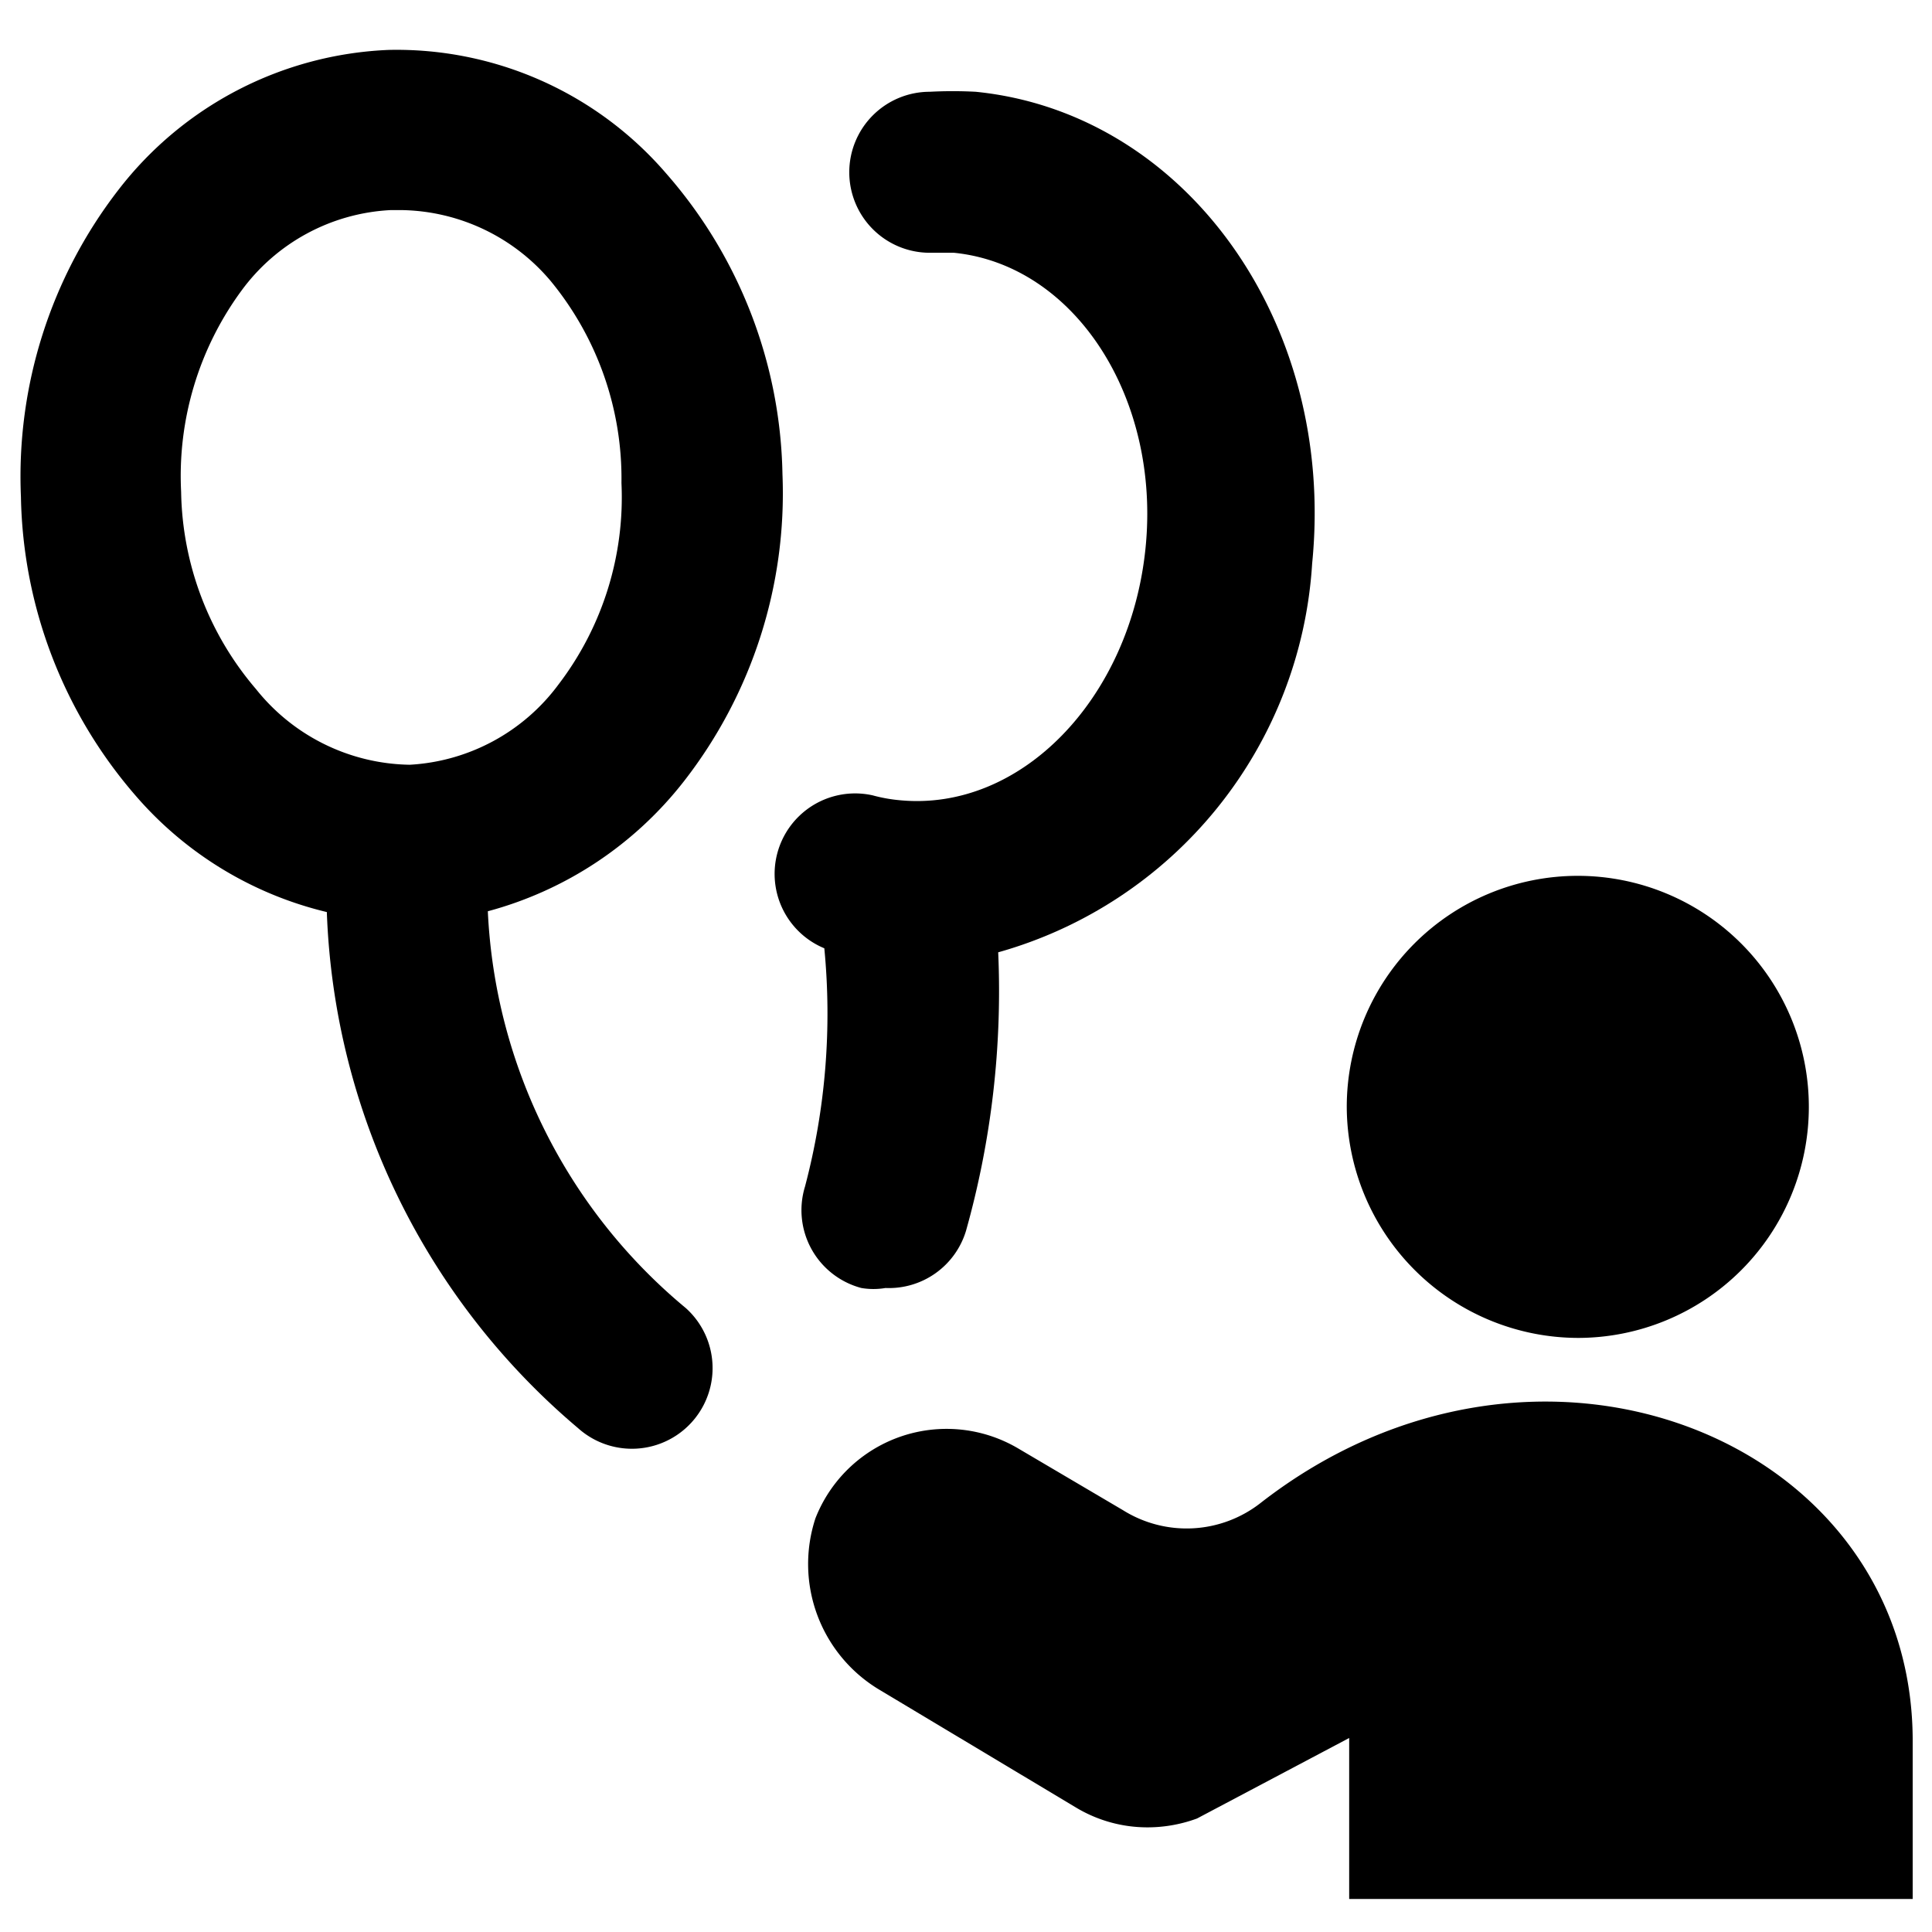
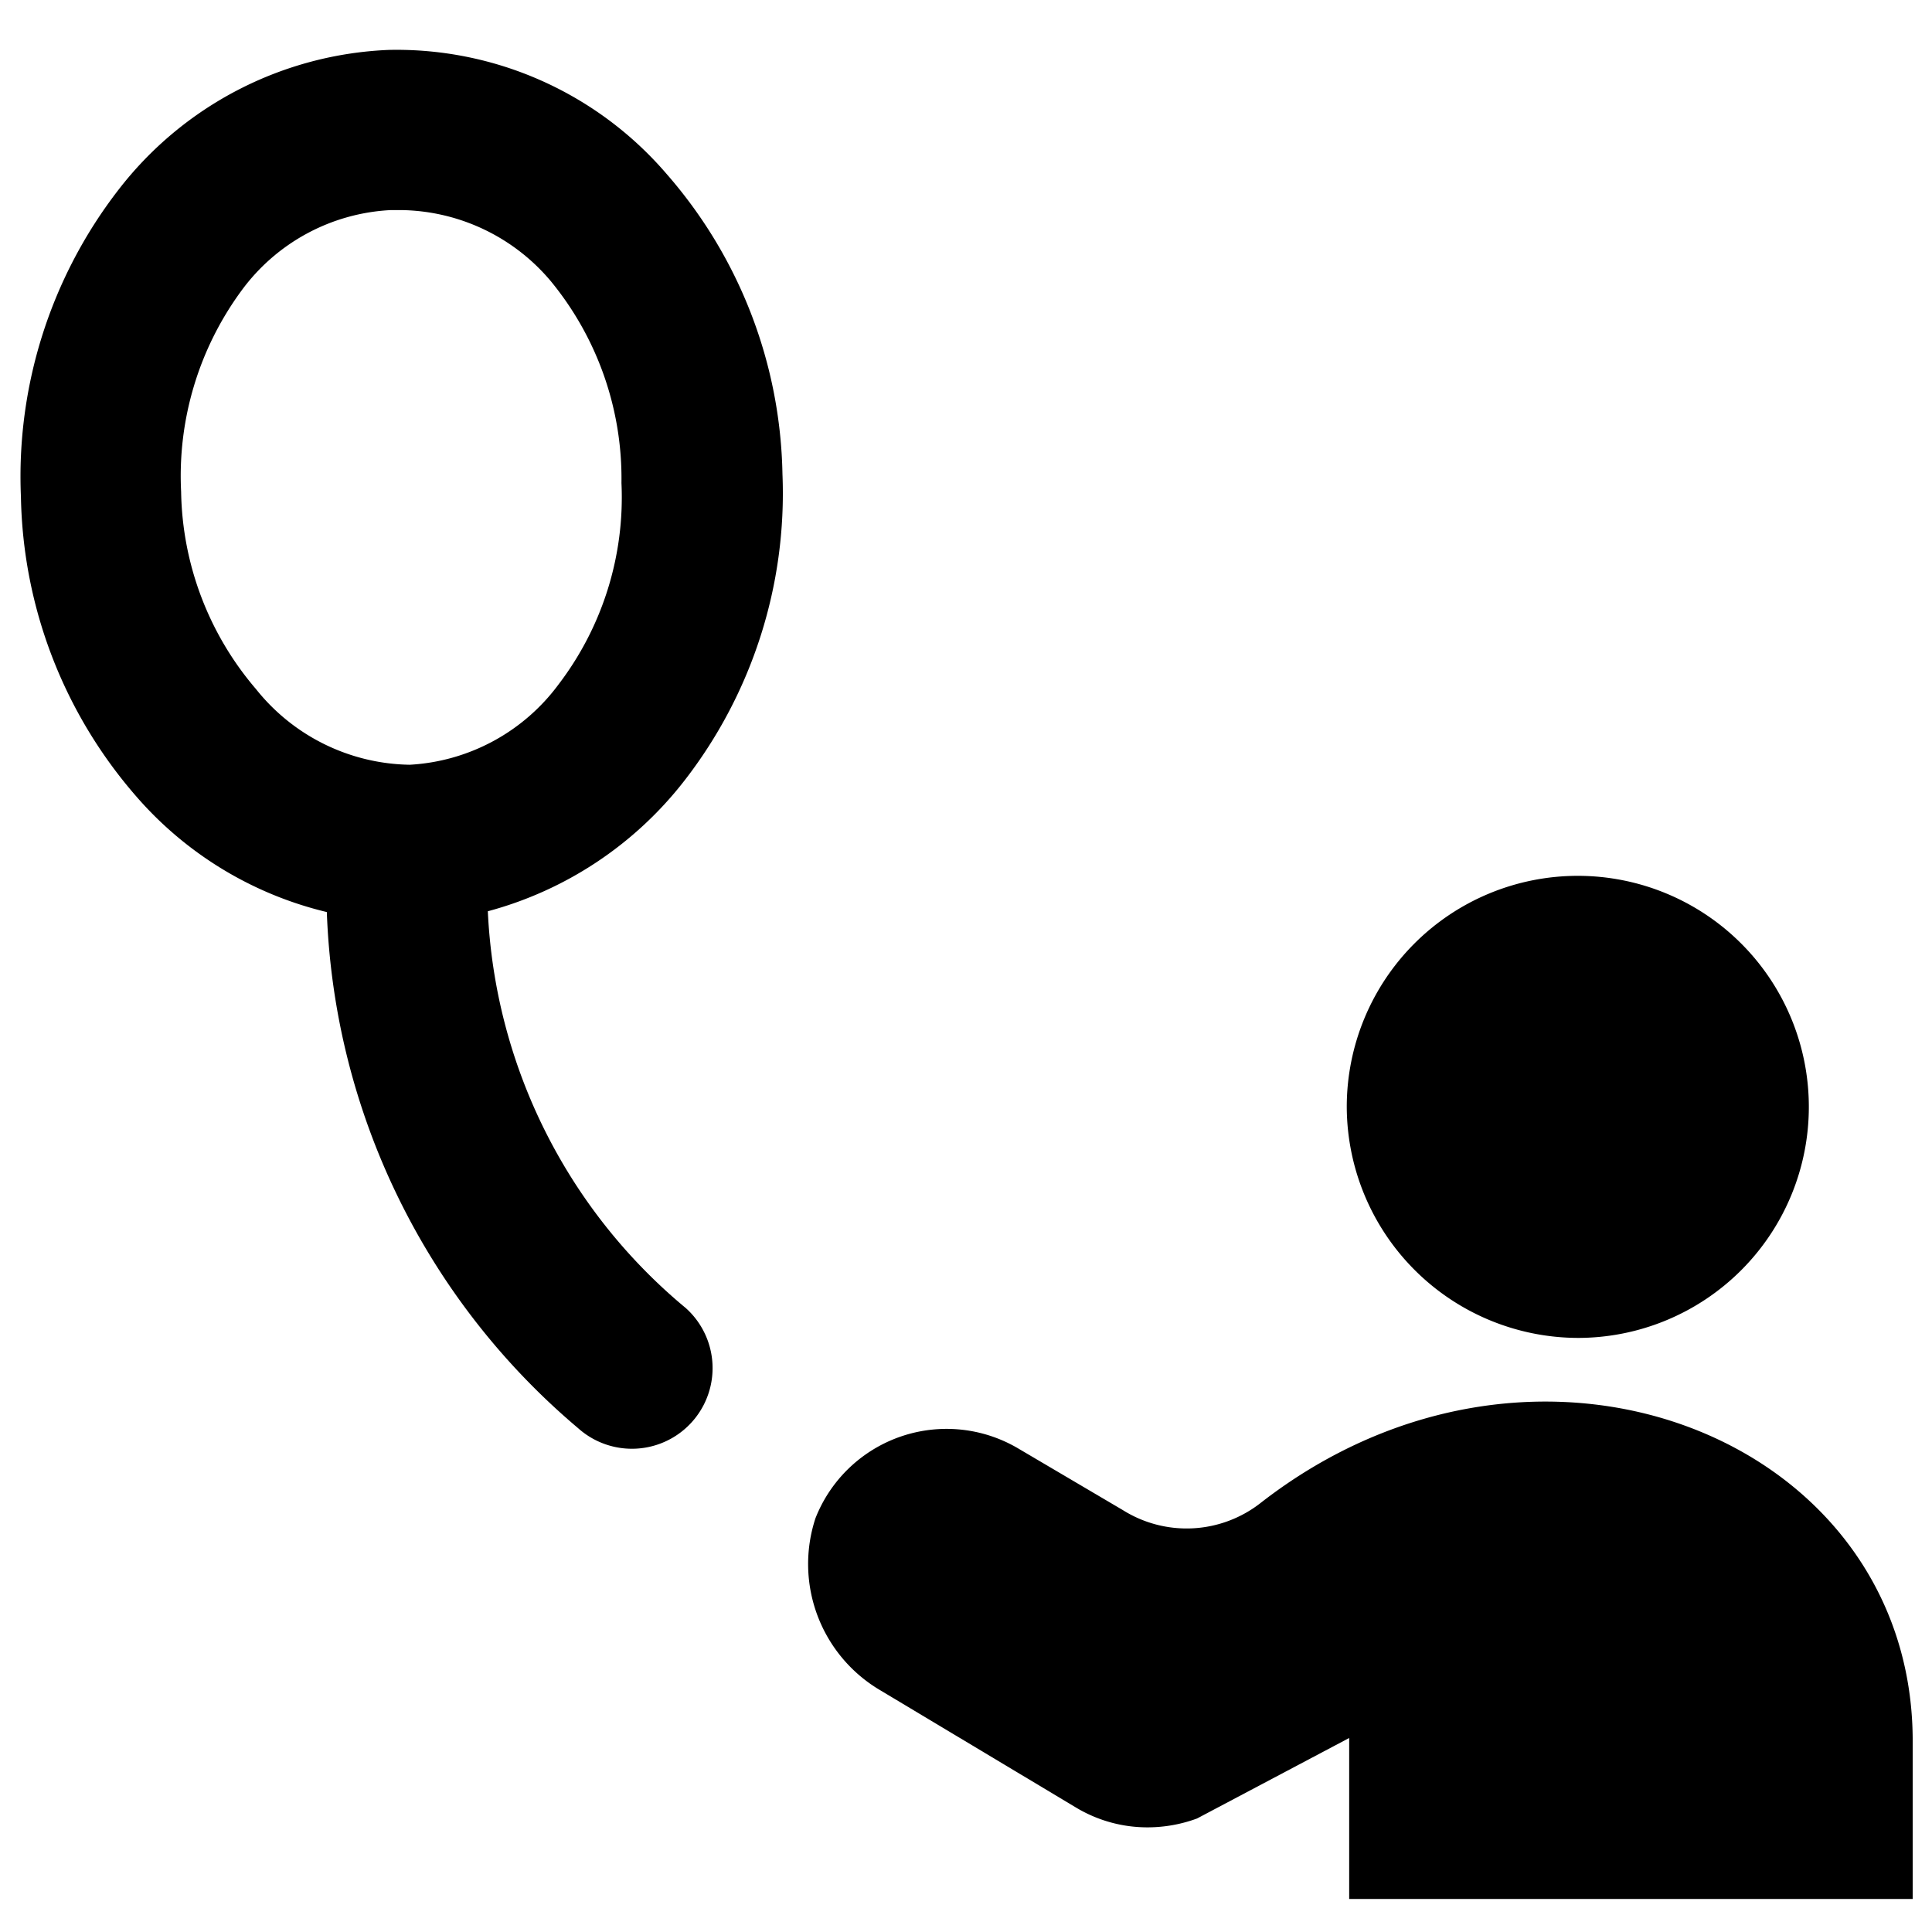
<svg xmlns="http://www.w3.org/2000/svg" viewBox="0 0 24 24">
  <g>
    <path d="M19.6 16.62a2.87 2.87 0 1 0 -2.87 -2.87 2.88 2.88 0 0 0 2.87 2.87Z" fill="#000000" stroke-width="1" />
    <path d="M15.66 18.67a1.49 1.49 0 0 1 -1.71 0.09L12.66 18a1.75 1.75 0 0 0 -2.53 0.86 1.82 1.82 0 0 0 0.81 2.14l2.42 1.45a1.72 1.72 0 0 0 0.9 0.25 1.78 1.78 0 0 0 0.61 -0.11l1.89 -1v2h7v-2c-0.03 -3.73 -4.67 -5.59 -8.1 -2.92Z" fill="#000000" stroke-width="1" />
    <path d="M8.52 16.25a6.81 6.81 0 0 1 -2.46 -4.93A4.6 4.6 0 0 0 8.5 9.7a5.82 5.82 0 0 0 1.22 -3.81 5.82 5.82 0 0 0 -1.44 -3.73A4.42 4.42 0 0 0 4.83 0.62a4.47 4.47 0 0 0 -3.36 1.74A5.82 5.82 0 0 0 0.26 6.17a5.82 5.82 0 0 0 1.43 3.72 4.53 4.53 0 0 0 2.37 1.44 8.8 8.8 0 0 0 3.12 6.41 1 1 0 0 0 1.34 -1.49ZM3.18 8.56a3.86 3.86 0 0 1 -0.93 -2.45A3.89 3.89 0 0 1 3 3.61a2.45 2.45 0 0 1 1.85 -1H5a2.47 2.47 0 0 1 1.84 0.88A3.86 3.86 0 0 1 7.72 6a3.83 3.83 0 0 1 -0.78 2.5 2.47 2.47 0 0 1 -1.85 1 2.49 2.49 0 0 1 -1.91 -0.94Z" fill="#000000" stroke-width="1" />
-     <path d="M10 14.74a1 1 0 0 0 0.7 1.26 0.9 0.9 0 0 0 0.3 0 1 1 0 0 0 1 -0.71 11 11 0 0 0 0.4 -3.46A5.36 5.36 0 0 0 16.3 7c0.3 -3 -1.58 -5.6 -4.18 -5.86a5.43 5.43 0 0 0 -0.57 0 1 1 0 0 0 -1 1 1 1 0 0 0 1 1h0.3c1.5 0.15 2.57 1.8 2.38 3.67s-1.55 3.28 -3.06 3.13a1.91 1.91 0 0 1 -0.33 -0.06 1 1 0 0 0 -0.6 1.9 8.41 8.41 0 0 1 -0.24 2.96Z" fill="#000000" stroke-width="1" />
  </g>
</svg>